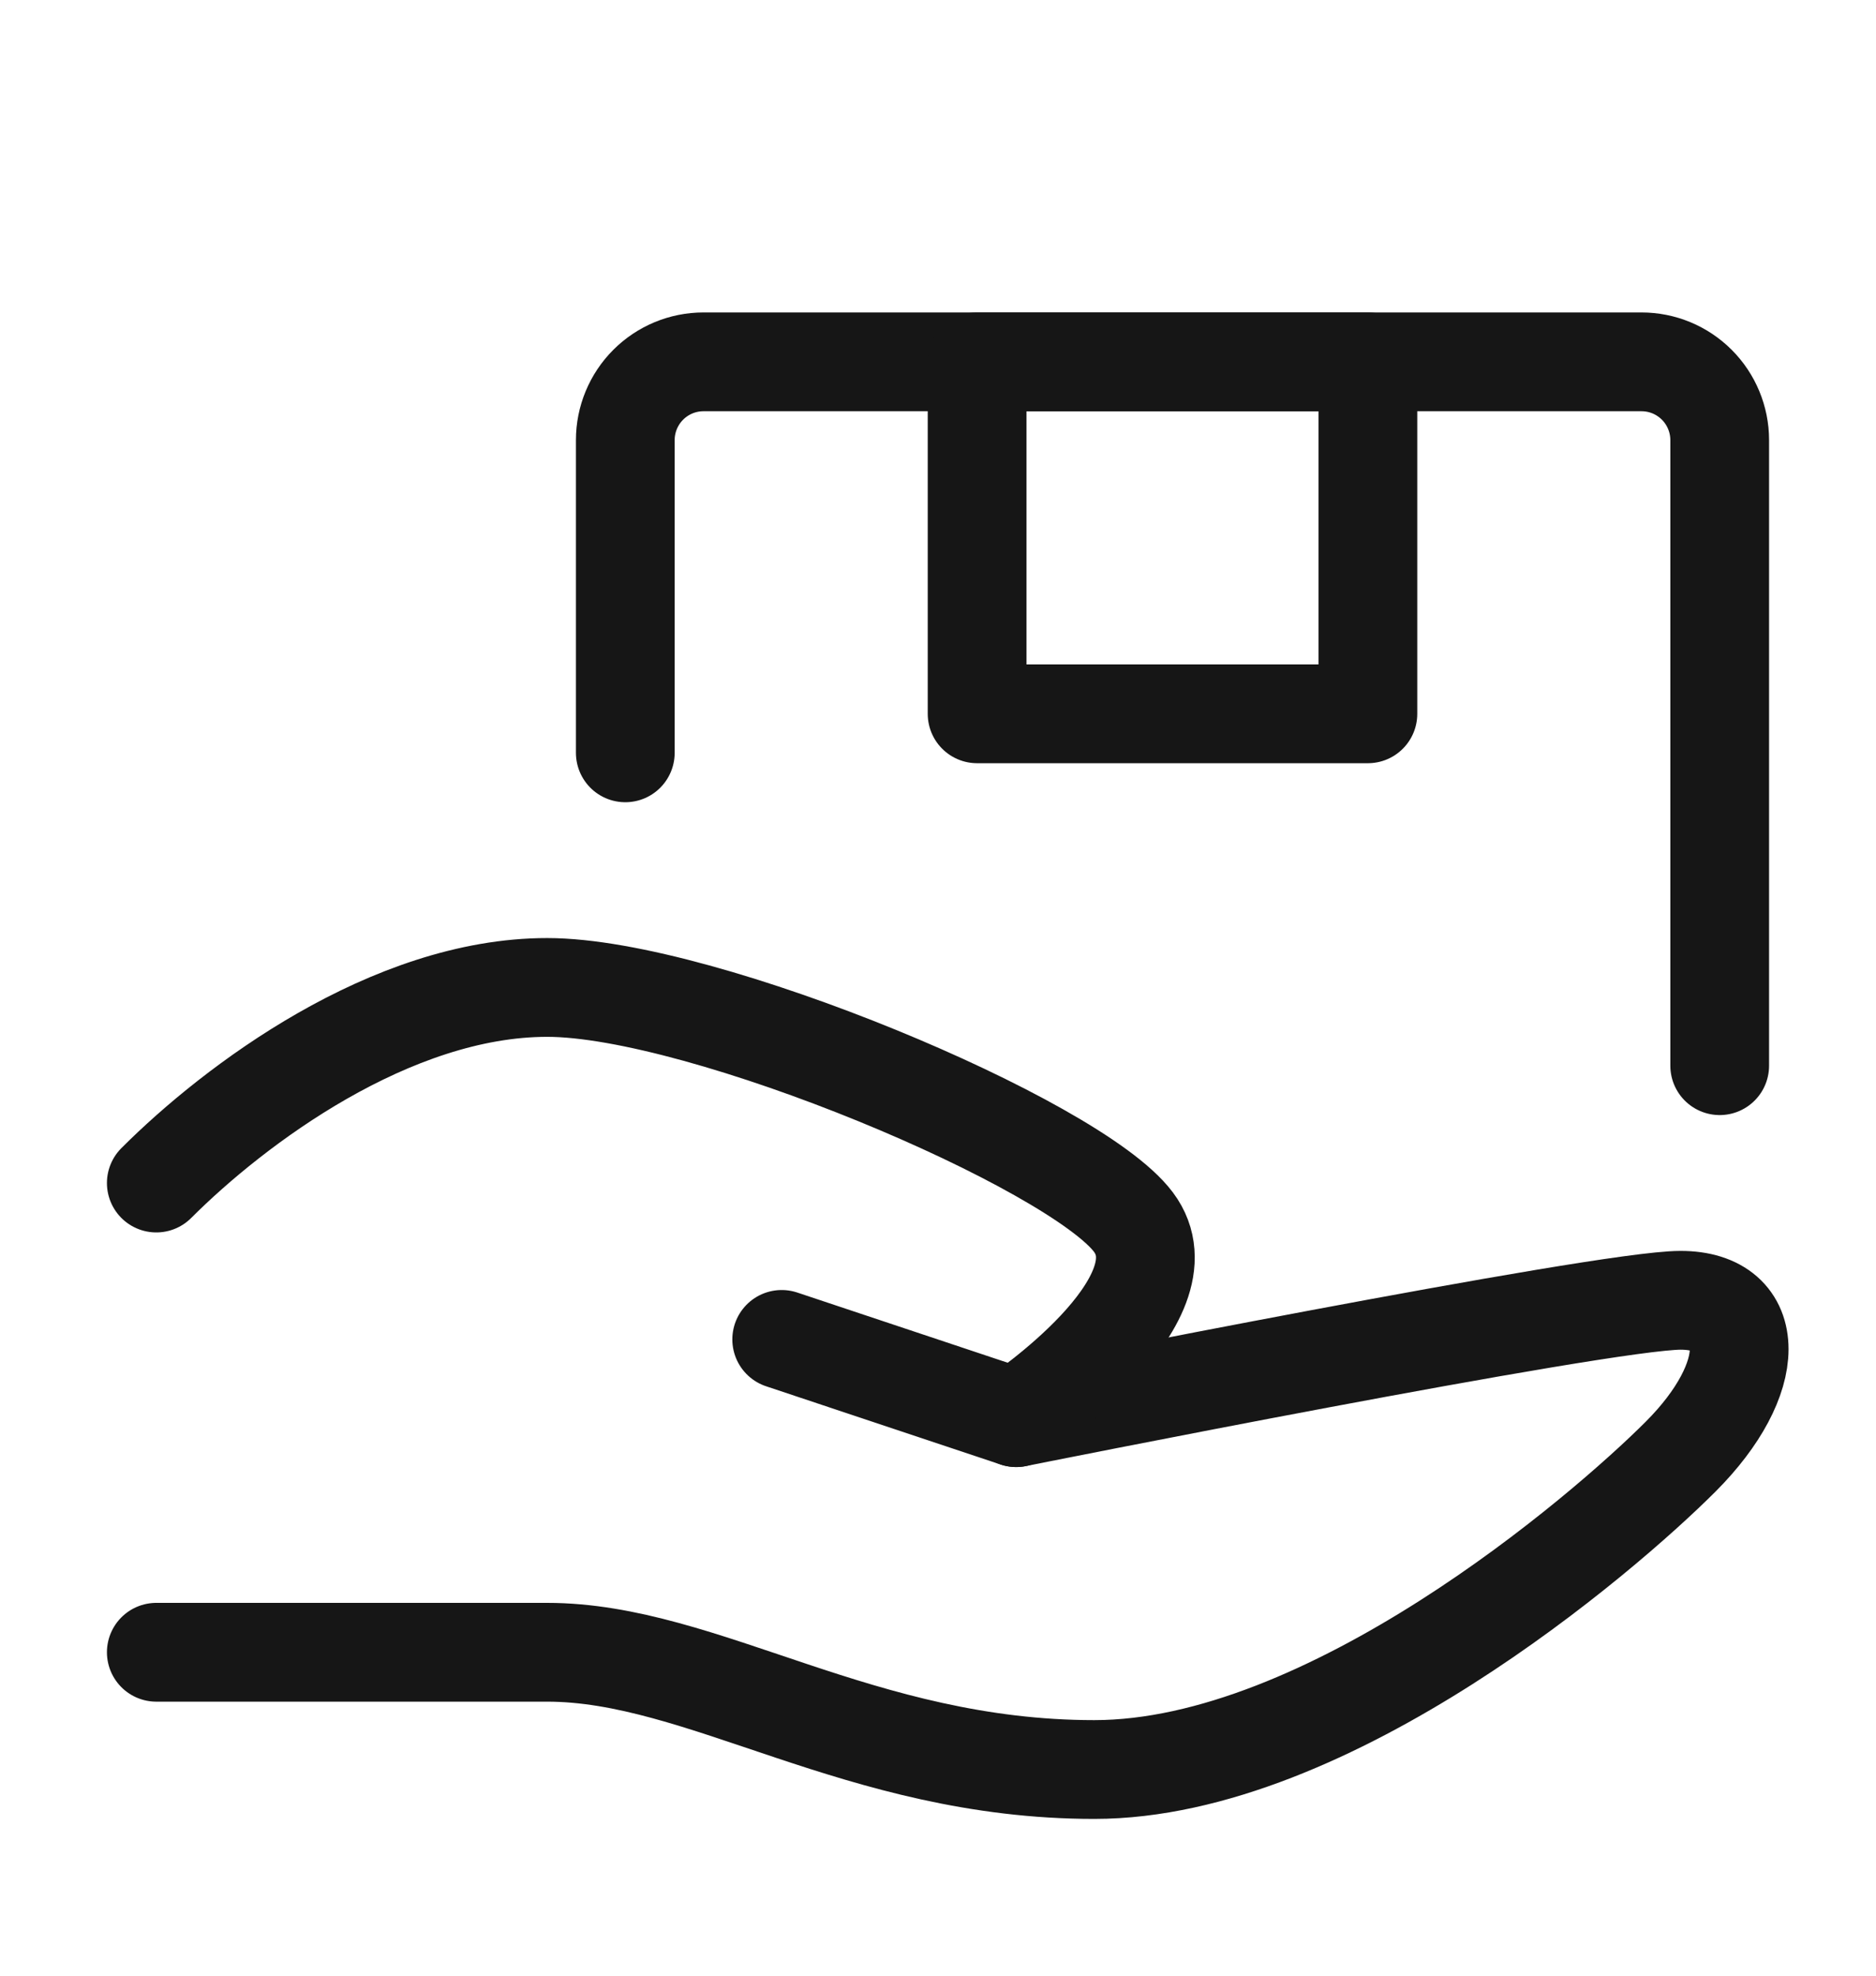
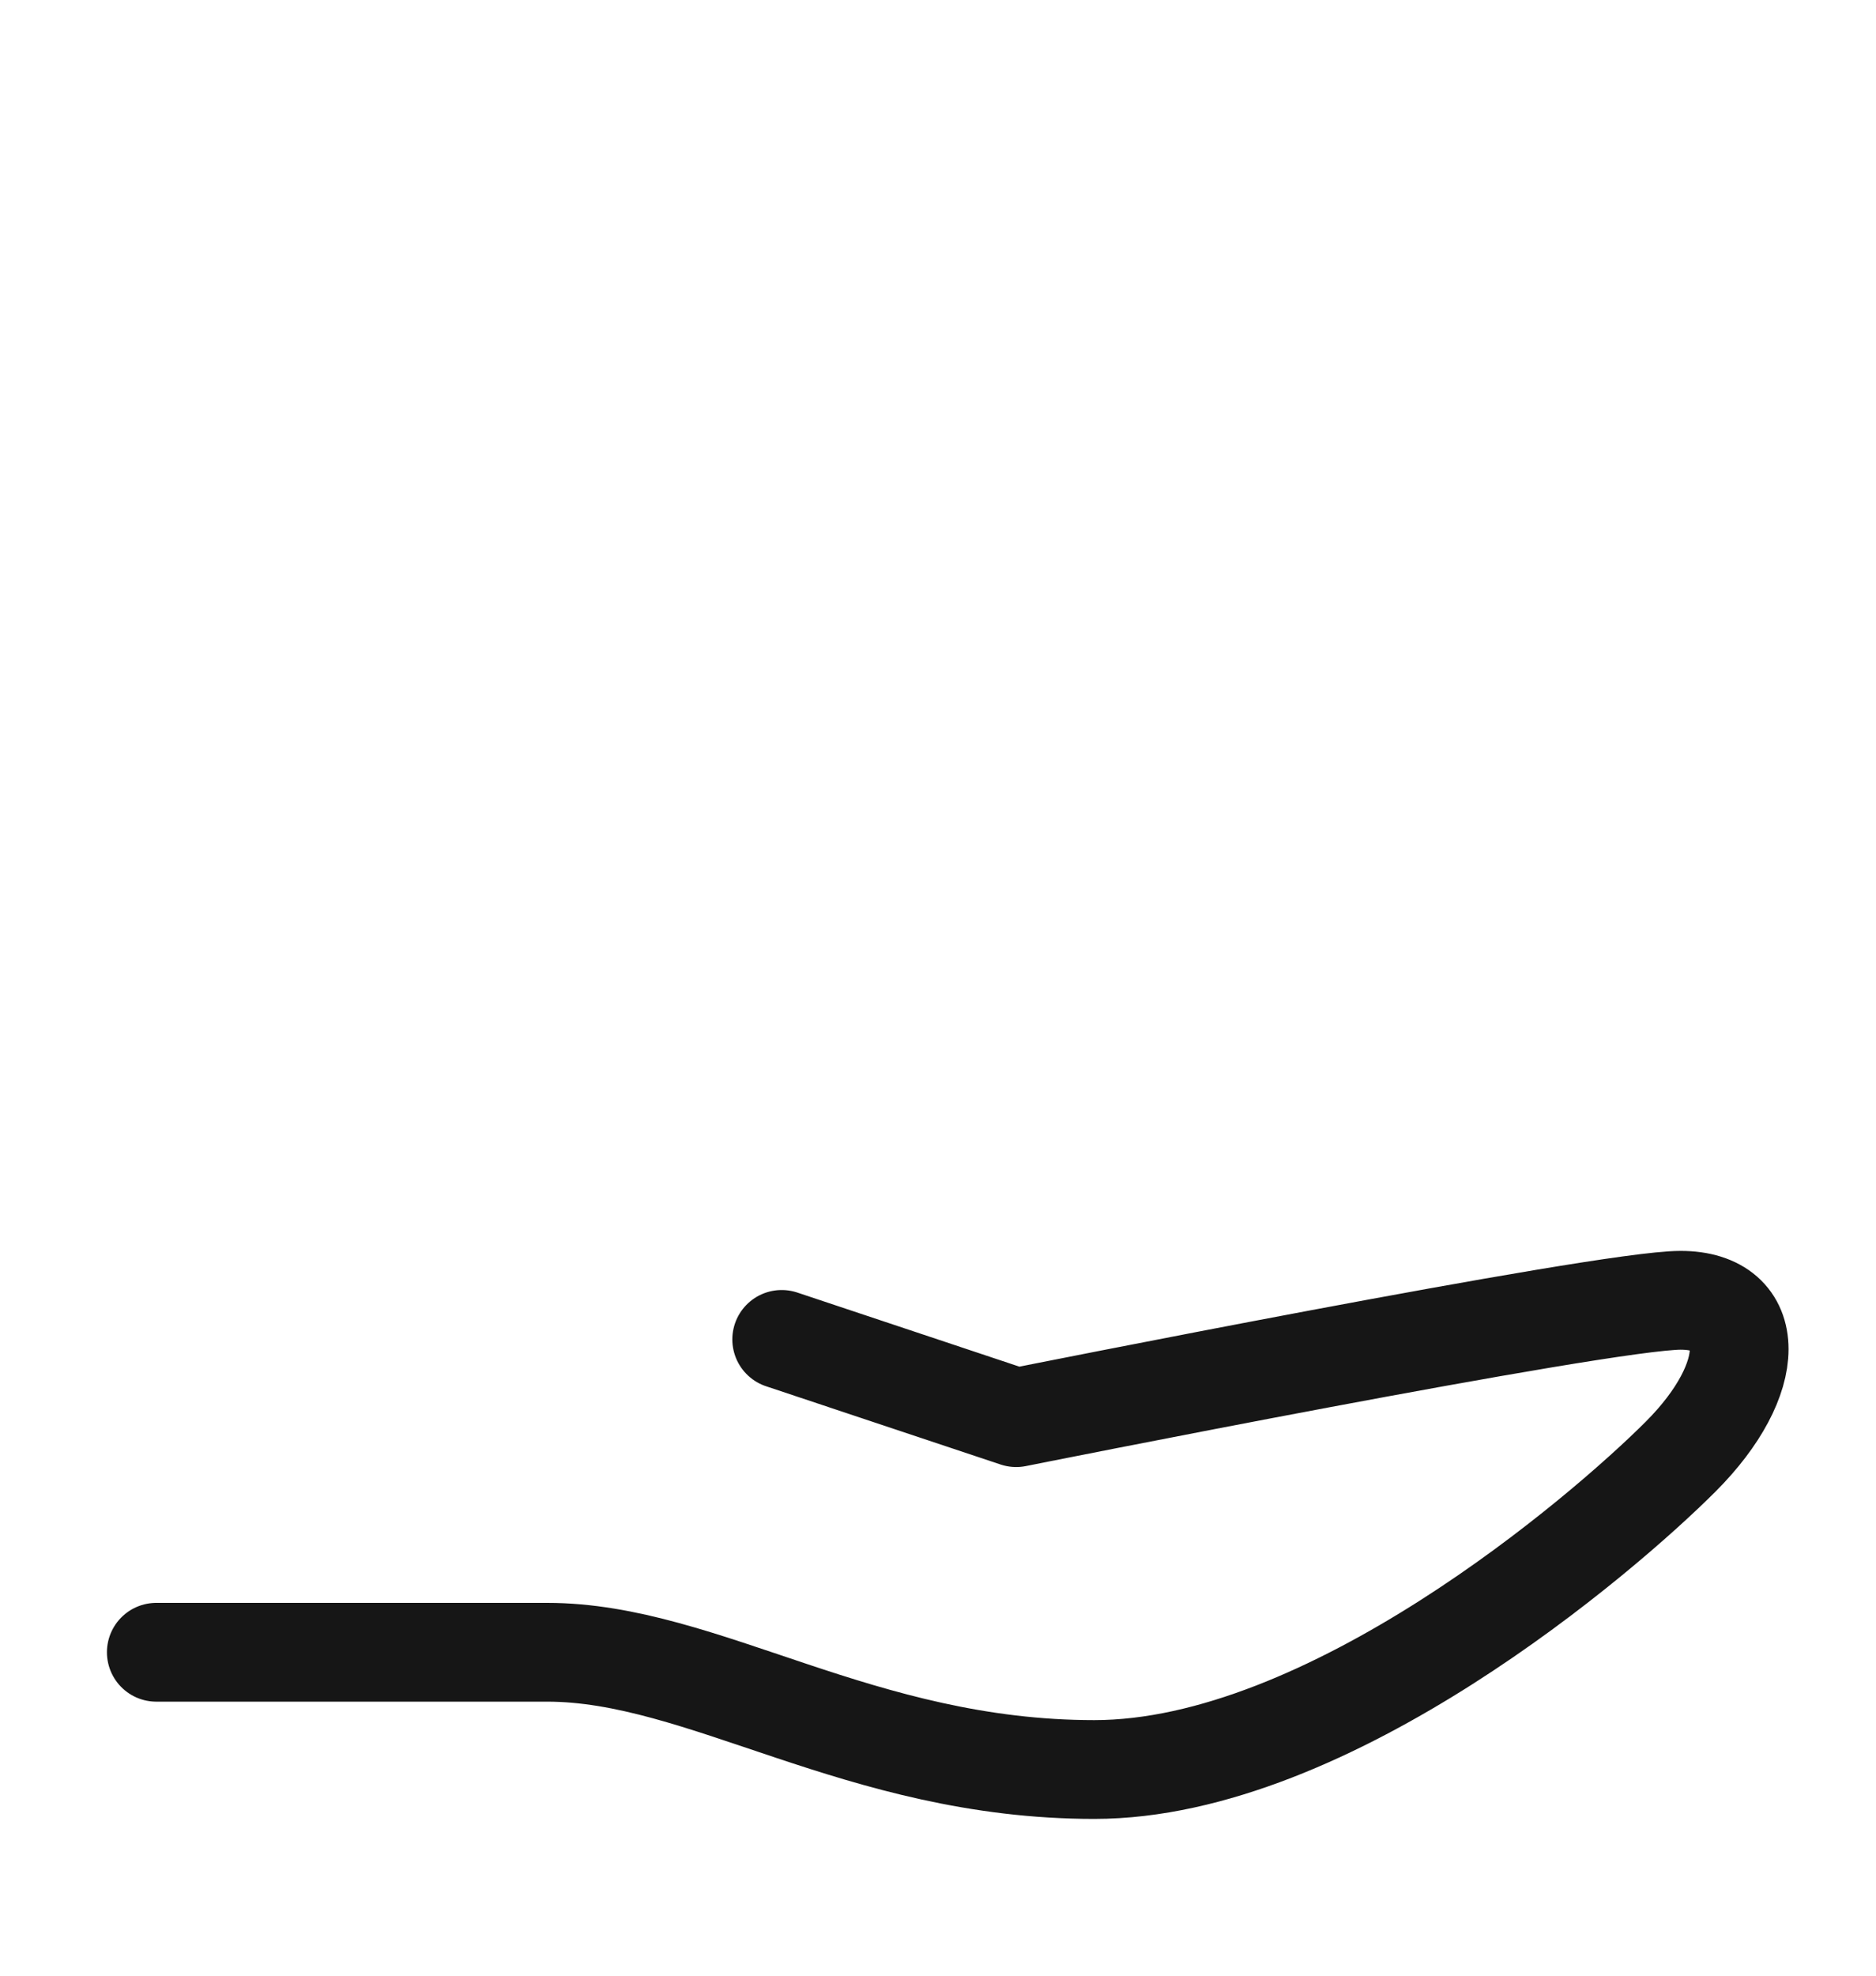
<svg xmlns="http://www.w3.org/2000/svg" fill="none" viewBox="0 0 19 20" height="20" width="19">
  <path stroke-linejoin="round" stroke-linecap="round" stroke="#161616" d="M7.917 13.559L10.292 14.351C10.292 14.351 16.229 13.163 17.021 13.163C17.812 13.163 17.812 13.955 17.021 14.746C16.229 15.538 13.458 17.913 11.083 17.913C8.708 17.913 7.125 16.726 5.542 16.726H1.583" />
-   <path stroke-linejoin="round" stroke-linecap="round" stroke="#161616" d="M1.583 11.976C2.375 11.184 3.958 9.996 5.542 9.996C7.125 9.996 10.885 11.58 11.479 12.371C12.073 13.163 10.292 14.351 10.292 14.351M6.333 7.621V4.455C6.333 4.245 6.417 4.043 6.565 3.895C6.714 3.746 6.915 3.663 7.125 3.663H16.625C16.835 3.663 17.036 3.746 17.185 3.895C17.333 4.043 17.417 4.245 17.417 4.455V10.788" />
-   <path stroke-linejoin="round" stroke-linecap="round" stroke="#161616" d="M9.896 3.663H13.854V7.226H9.896V3.663Z" />
</svg>